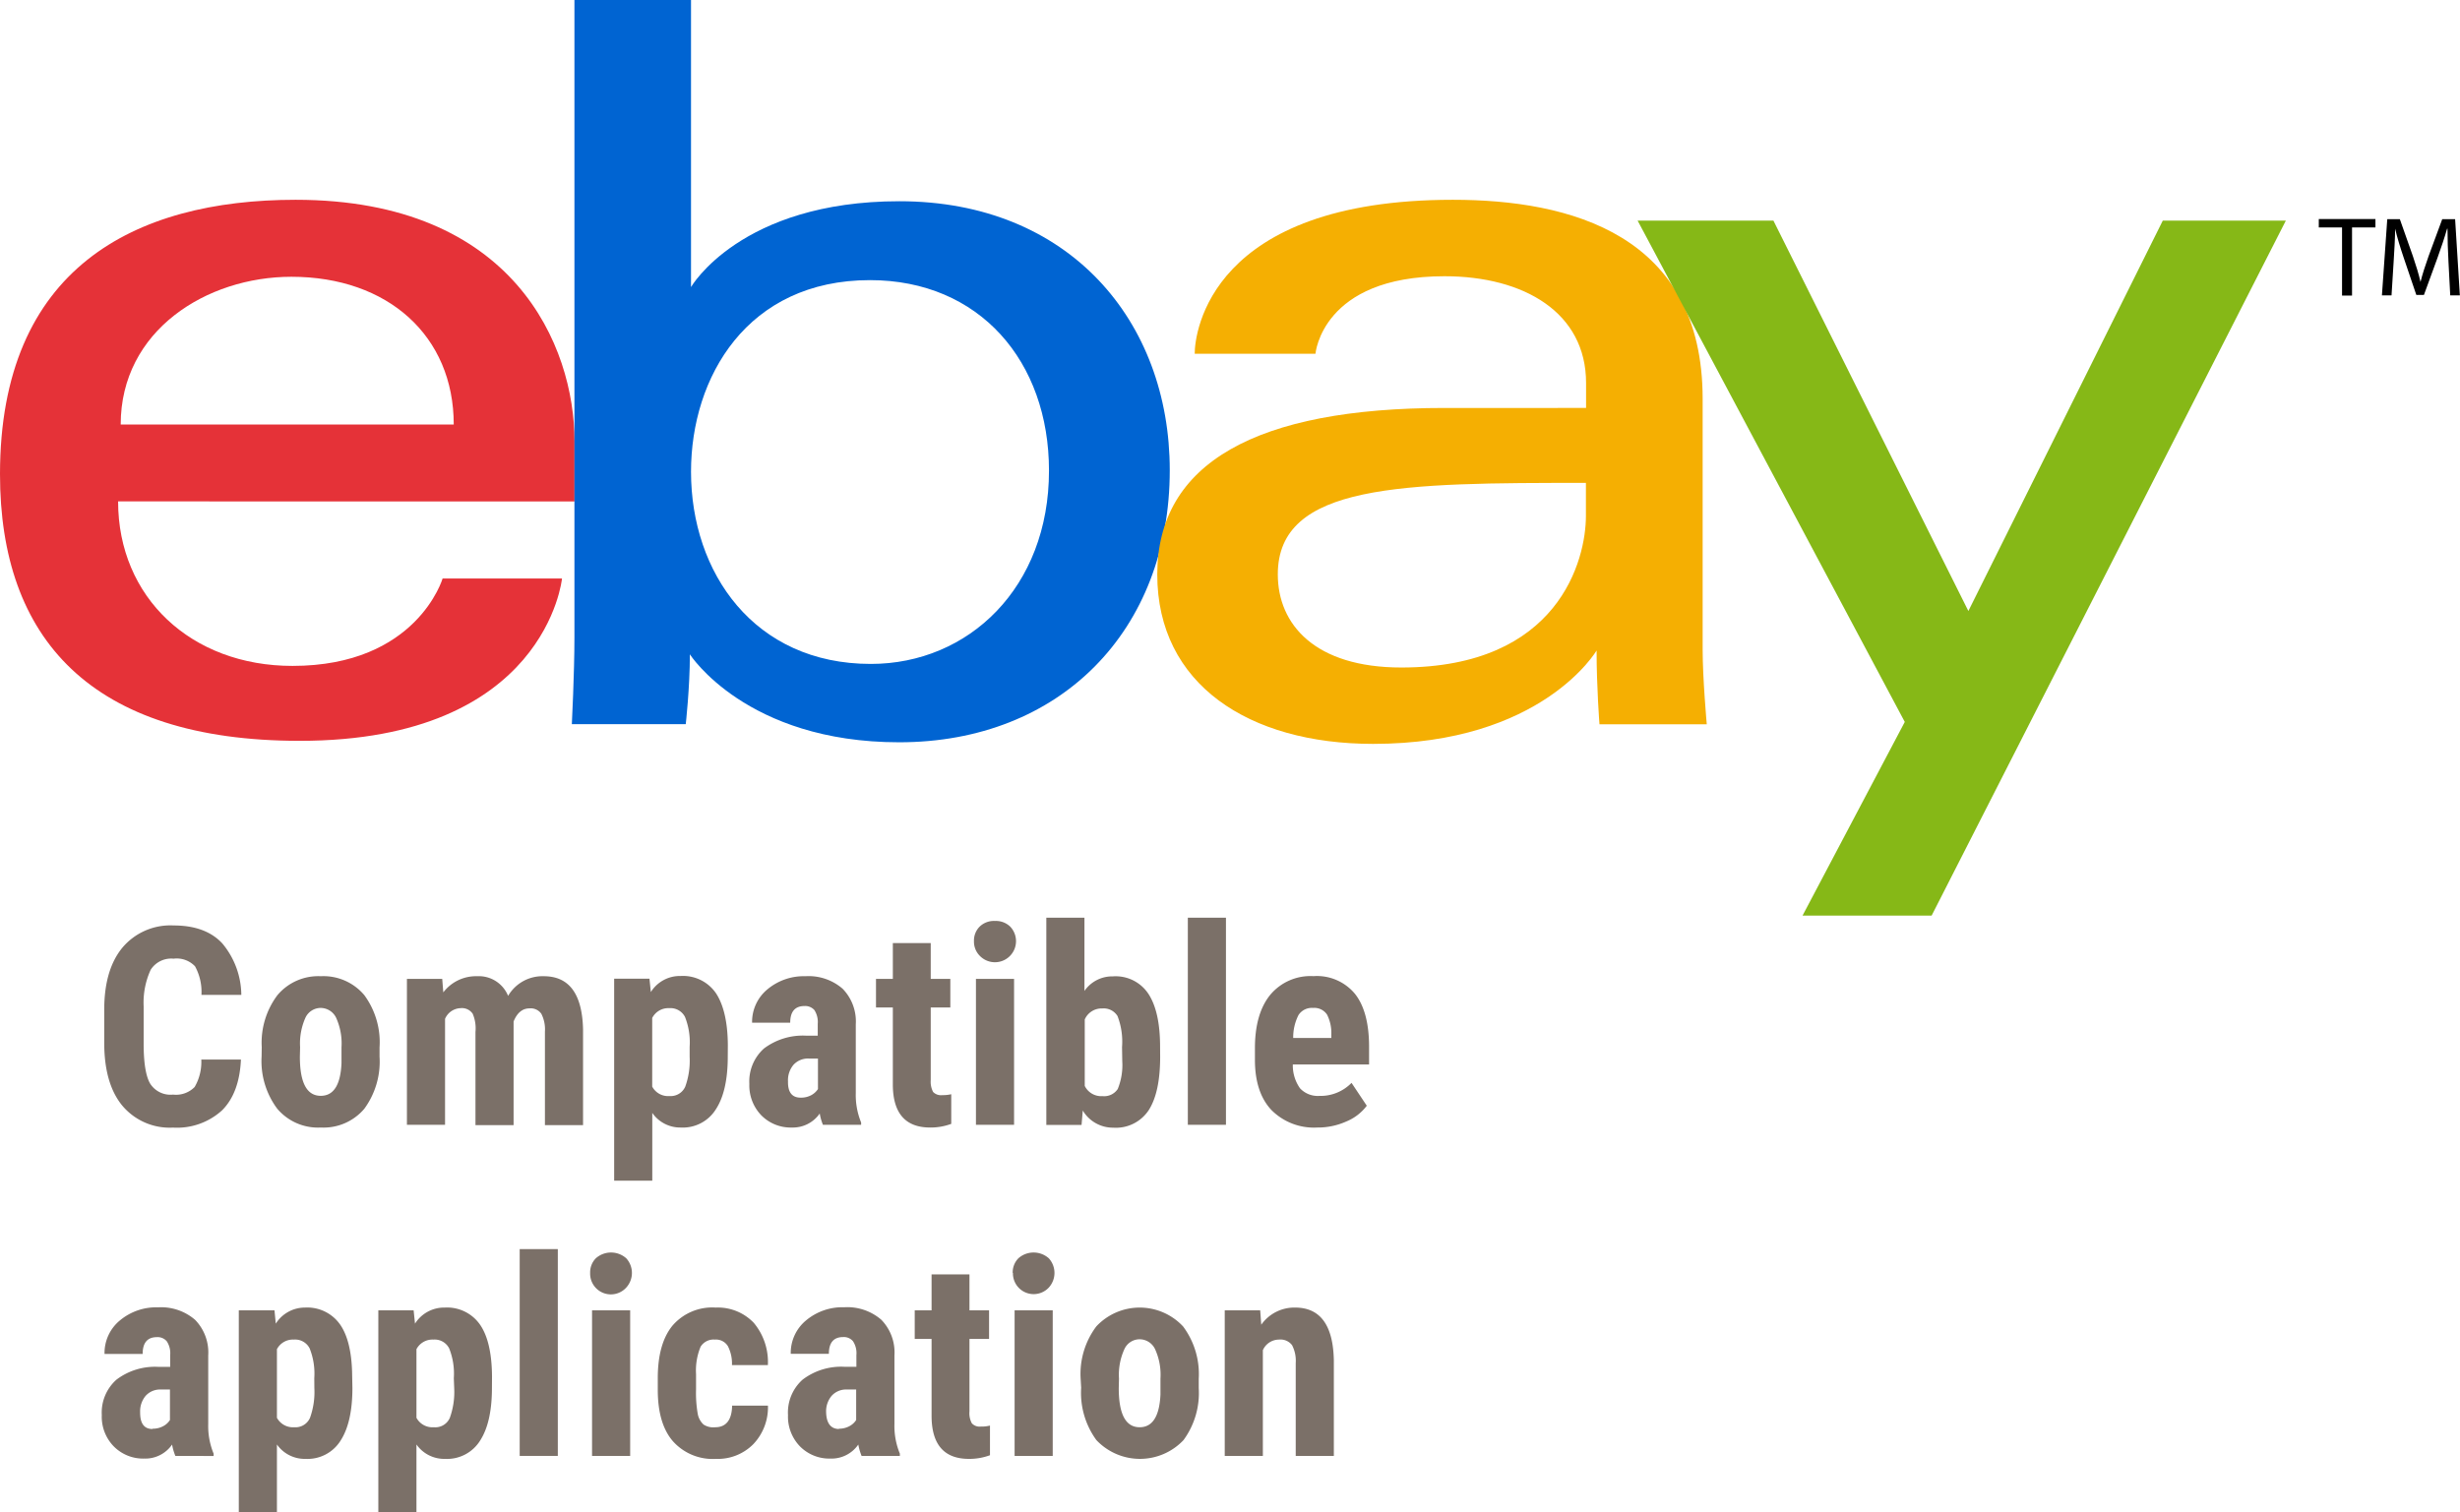
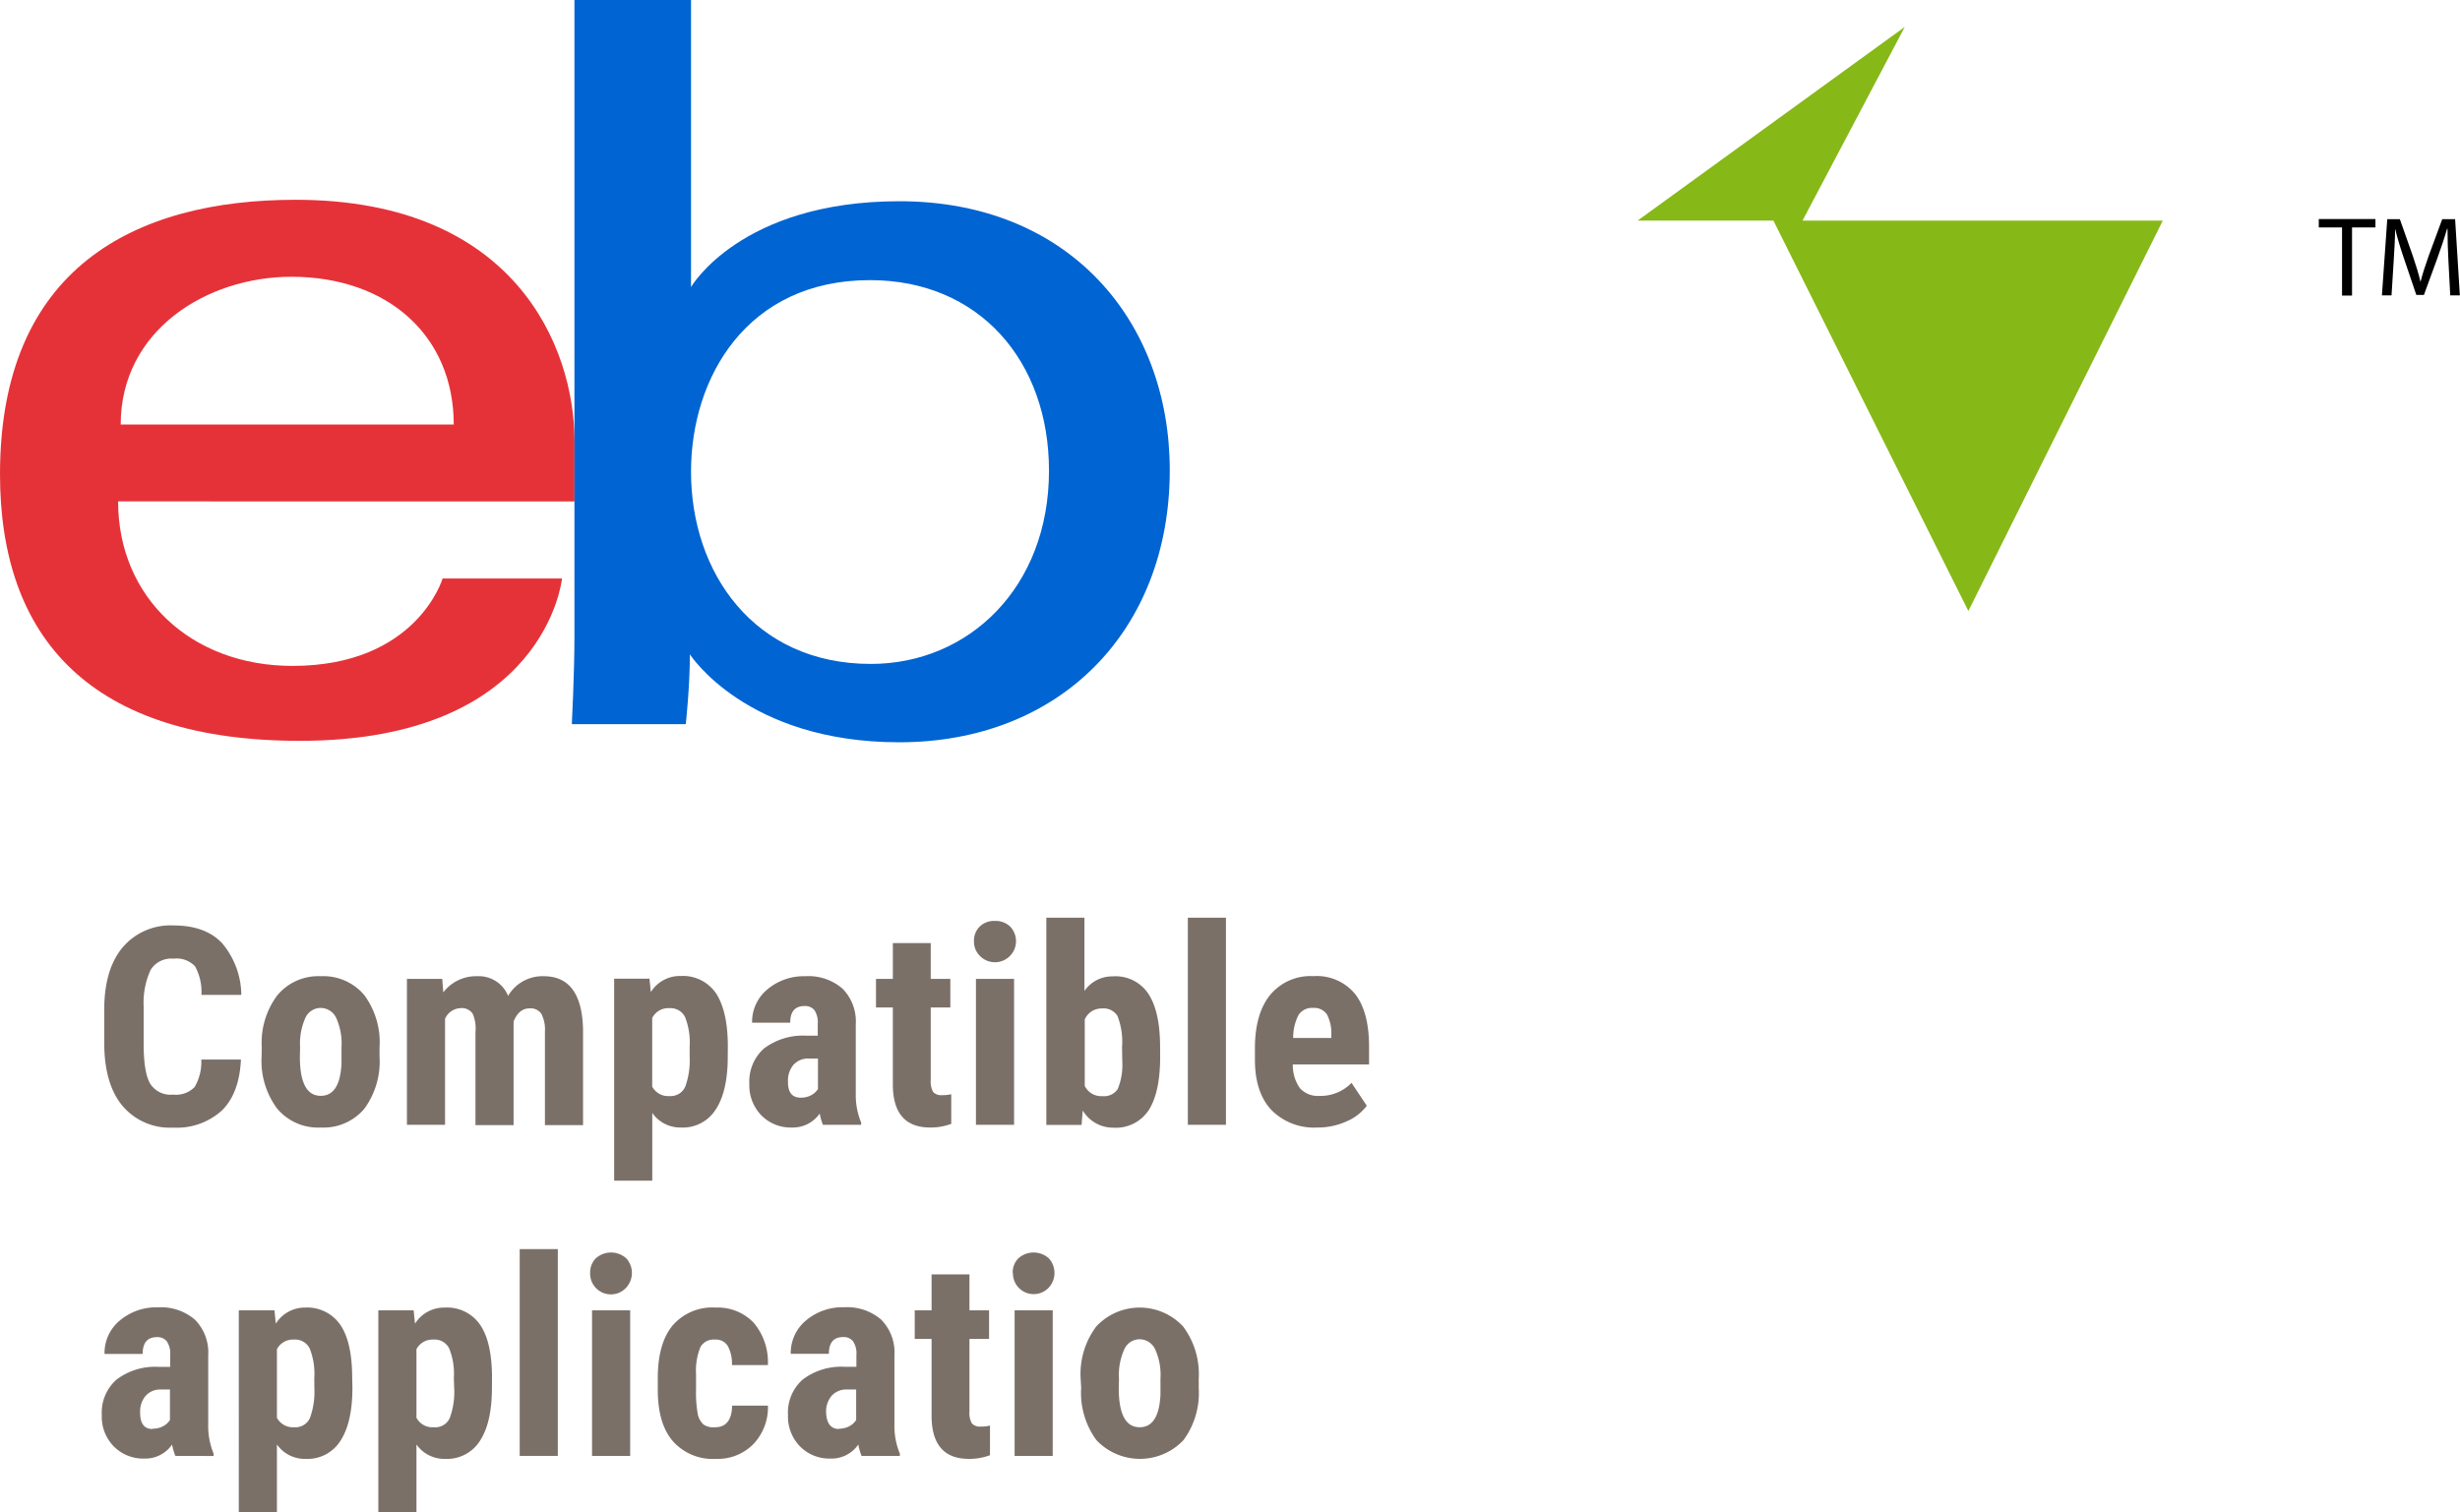
<svg xmlns="http://www.w3.org/2000/svg" viewBox="0 0 322.64 198.4">
  <g id="ac771ba8-0283-4c87-a61f-4e765e50e438" data-name="Layer 2">
    <g id="e495b5f2-9ed9-4ecd-9ee1-073f8cee9967" data-name="Icons">
      <path id="b378662f-ea8f-4162-b0c8-3694c70dcb46" data-name="e" d="M38.77,26.21c-21.15,0-38.77,9-38.77,36C0,83.69,11.85,97.19,39.31,97.19c32.33,0,34.4-21.3,34.4-21.3H58.05S54.69,87.36,38.36,87.36c-13.3,0-22.87-9-22.87-21.58H75.35v-7.9c0-12.46-7.91-31.67-36.58-31.67Zm-.55,10.1c12.66,0,21.29,7.76,21.29,19.38H15.83C15.83,43.35,27.1,36.31,38.22,36.31Z" style="fill:#e53238" />
      <path id="fc674cae-64b4-4c38-965a-4b2b8ea104f5" data-name="b" d="M75.34,0V83.6C75.34,88.34,75,95,75,95H89.94s.54-4.79.54-9.16c0,0,7.38,11.54,27.45,11.54,21.13,0,35.49-14.67,35.49-35.69,0-19.56-13.19-35.29-35.46-35.29-20.85,0-27.33,11.26-27.33,11.26V0ZM114.1,36.75c14.36,0,23.48,10.65,23.48,25,0,15.33-10.54,25.35-23.37,25.35-15.32,0-23.58-12-23.58-25.21C90.63,49.48,98,36.75,114.1,36.75Z" style="fill:#0064d2" />
-       <path id="fa3fd639-524d-4397-a8e1-dd84bff9d2eb" data-name="a" d="M190.55,26.21c-31.82,0-33.86,17.42-33.86,20.2h15.84s.83-10.17,16.92-10.17c10.46,0,18.57,4.79,18.57,14v3.28H189.45c-24.64,0-37.67,7.21-37.67,21.84,0,14.4,12,22.23,28.31,22.23,22.17,0,29.31-12.25,29.31-12.25,0,4.87.38,9.68.38,9.68h14.07s-.54-6-.54-9.76V52.33c0-21.58-17.41-26.12-32.76-26.12ZM208,63.34V67.7c0,5.7-3.52,19.87-24.21,19.87-11.34,0-16.2-5.66-16.2-12.22,0-11.94,16.37-12,40.41-12Z" style="fill:#f5af02" />
-       <path id="a11be236-7e80-4d0d-a03d-3d791c958c81" data-name="y" d="M214.78,28.94h17.81l25.57,51.22,25.5-51.22H299.8l-46.46,91.18H236.41l13.41-25.41Z" style="fill:#86b817" />
+       <path id="a11be236-7e80-4d0d-a03d-3d791c958c81" data-name="y" d="M214.78,28.94h17.81l25.57,51.22,25.5-51.22H299.8H236.41l13.41-25.41Z" style="fill:#86b817" />
      <path d="M31.6,139q-.2,4.39-2.47,6.66a8.77,8.77,0,0,1-6.44,2.27A8.11,8.11,0,0,1,16,145c-1.55-1.91-2.33-4.65-2.33-8.2v-4.33c0-3.54.81-6.26,2.41-8.18a8.23,8.23,0,0,1,6.69-2.88c2.8,0,4.94.79,6.39,2.36a10.67,10.67,0,0,1,2.49,6.75H26.42a7,7,0,0,0-.84-3.75,3.31,3.31,0,0,0-2.82-1,3.18,3.18,0,0,0-3,1.46,10.34,10.34,0,0,0-.92,4.8v4.87c0,2.56.29,4.31.86,5.27a3.16,3.16,0,0,0,3,1.43,3.41,3.41,0,0,0,2.83-1A6.54,6.54,0,0,0,26.4,139Z" style="fill:#7b7068" />
      <path d="M34.33,137.38a10.37,10.37,0,0,1,2.06-6.83,7,7,0,0,1,5.68-2.48,7,7,0,0,1,5.71,2.48,10.44,10.44,0,0,1,2,6.86v1.22a10.46,10.46,0,0,1-2,6.83,7,7,0,0,1-5.7,2.46,7,7,0,0,1-5.72-2.47,10.44,10.44,0,0,1-2.05-6.85Zm5,1.25q0,5.13,2.74,5.13,2.53,0,2.72-4.28l0-2.1a8.14,8.14,0,0,0-.72-3.89,2.27,2.27,0,0,0-2-1.26,2.22,2.22,0,0,0-2,1.26,8.28,8.28,0,0,0-.71,3.89Z" style="fill:#7b7068" />
      <path d="M58,128.42l.14,1.77a5.4,5.4,0,0,1,4.44-2.12,4.14,4.14,0,0,1,4.06,2.58,5.22,5.22,0,0,1,4.68-2.58q5,0,5.15,7v12.54h-5V135.34A4.5,4.5,0,0,0,71,133a1.7,1.7,0,0,0-1.55-.71c-.93,0-1.63.58-2.09,1.72l0,.6v13h-5V135.38A4.87,4.87,0,0,0,62,133a1.7,1.7,0,0,0-1.58-.74,2.3,2.3,0,0,0-2.05,1.4v13.9h-5V128.42Z" style="fill:#7b7068" />
      <path d="M95.45,138.6c0,3-.51,5.31-1.55,6.91a5.1,5.1,0,0,1-4.6,2.41A4.45,4.45,0,0,1,85.55,146v8.89h-5v-26.5h4.63l.18,1.76a4.49,4.49,0,0,1,3.91-2.11,5.24,5.24,0,0,1,4.61,2.23c1,1.49,1.56,3.76,1.58,6.83Zm-5-1.26a9,9,0,0,0-.61-3.93,2.14,2.14,0,0,0-2.06-1.15,2.37,2.37,0,0,0-2.24,1.29v9a2.36,2.36,0,0,0,2.28,1.24,2.08,2.08,0,0,0,2.06-1.25,10.06,10.06,0,0,0,.57-3.91Z" style="fill:#7b7068" />
      <path d="M107.93,147.56a7,7,0,0,1-.42-1.48,4.28,4.28,0,0,1-3.65,1.84,5.41,5.41,0,0,1-4-1.59,5.64,5.64,0,0,1-1.58-4.13,5.8,5.8,0,0,1,1.92-4.65,8.47,8.47,0,0,1,5.53-1.68h1.52v-1.54a2.9,2.9,0,0,0-.44-1.82,1.61,1.61,0,0,0-1.29-.53c-1.25,0-1.88.73-1.88,2.19h-5a5.53,5.53,0,0,1,2-4.37,7.43,7.43,0,0,1,5-1.73,6.8,6.8,0,0,1,4.87,1.64,6.14,6.14,0,0,1,1.73,4.68v9a9.49,9.49,0,0,0,.7,3.87v.3ZM105,144a2.83,2.83,0,0,0,1.41-.33,2.43,2.43,0,0,0,.87-.8v-4h-1.2a2.58,2.58,0,0,0-2,.81,3.14,3.14,0,0,0-.73,2.18C103.32,143.28,103.87,144,105,144Z" style="fill:#7b7068" />
      <path d="M122.07,123.72v4.7h2.57v3.75h-2.57v9.52a2.9,2.9,0,0,0,.31,1.56,1.42,1.42,0,0,0,1.2.42,4.76,4.76,0,0,0,1.18-.12l0,3.89a7.77,7.77,0,0,1-2.76.48c-3.23,0-4.87-1.85-4.9-5.56V132.17h-2.21v-3.75h2.21v-4.7Z" style="fill:#7b7068" />
      <path d="M127.74,123.47a2.58,2.58,0,0,1,.75-1.91,2.68,2.68,0,0,1,2-.74,2.71,2.71,0,0,1,2,.74,2.76,2.76,0,0,1-4,3.82A2.64,2.64,0,0,1,127.74,123.47ZM133,147.56h-5V128.42h5Z" style="fill:#7b7068" />
      <path d="M152.16,138.61c0,3.11-.49,5.43-1.48,7a5.15,5.15,0,0,1-4.67,2.33,4.61,4.61,0,0,1-4-2.25l-.16,1.89h-4.62V120.39h5V130a4.43,4.43,0,0,1,3.73-1.91,5.14,5.14,0,0,1,4.67,2.31c1,1.54,1.5,3.79,1.52,6.77Zm-5-1.25a9.32,9.32,0,0,0-.59-4.06,2.12,2.12,0,0,0-2-1,2.41,2.41,0,0,0-2.3,1.44v8.72a2.4,2.4,0,0,0,2.33,1.34,2.13,2.13,0,0,0,2-.94,8.31,8.31,0,0,0,.59-3.64Z" style="fill:#7b7068" />
      <path d="M160.79,147.56h-5V120.39h5Z" style="fill:#7b7068" />
      <path d="M172.75,147.92a7.85,7.85,0,0,1-6-2.3c-1.44-1.53-2.16-3.73-2.16-6.58v-1.52q0-4.53,2-7a6.88,6.88,0,0,1,5.68-2.46,6.48,6.48,0,0,1,5.43,2.31c1.22,1.53,1.84,3.81,1.86,6.82v2.46h-10a5.18,5.18,0,0,0,.94,3.12,3.18,3.18,0,0,0,2.56,1,5.66,5.66,0,0,0,4.2-1.71l2,3a6.38,6.38,0,0,1-2.67,2.06A9.12,9.12,0,0,1,172.75,147.92Zm-3.14-11.75h5v-.46a5.37,5.37,0,0,0-.56-2.6,2,2,0,0,0-1.84-.88,2.08,2.08,0,0,0-1.91.94A6.47,6.47,0,0,0,169.61,136.17Z" style="fill:#7b7068" />
      <path d="M23,191a7,7,0,0,1-.43-1.49,4.26,4.26,0,0,1-3.64,1.84,5.41,5.41,0,0,1-4-1.59,5.56,5.56,0,0,1-1.58-4.12A5.77,5.77,0,0,1,15.27,181a8.34,8.34,0,0,1,5.52-1.68h1.53v-1.54a2.83,2.83,0,0,0-.45-1.82,1.56,1.56,0,0,0-1.29-.54c-1.25,0-1.87.74-1.87,2.2h-5a5.53,5.53,0,0,1,2-4.38,7.42,7.42,0,0,1,5-1.73,6.82,6.82,0,0,1,4.88,1.64,6.14,6.14,0,0,1,1.72,4.68v9a9.49,9.49,0,0,0,.71,3.88v.3Zm-3-3.57a2.84,2.84,0,0,0,1.42-.34,2.34,2.34,0,0,0,.87-.8v-4H21.11a2.55,2.55,0,0,0-2,.82,3.15,3.15,0,0,0-.73,2.17C18.37,186.76,18.92,187.47,20,187.47Z" style="fill:#7b7068" />
      <path d="M46.22,182.07c0,3-.51,5.31-1.55,6.92a5.11,5.11,0,0,1-4.6,2.4,4.45,4.45,0,0,1-3.75-1.89v8.9h-5V171.9H36l.17,1.75A4.51,4.51,0,0,1,40,171.54a5.26,5.26,0,0,1,4.61,2.23q1.55,2.23,1.58,6.83Zm-5-1.26a8.94,8.94,0,0,0-.61-3.92,2.13,2.13,0,0,0-2.06-1.15A2.37,2.37,0,0,0,36.32,177v9a2.39,2.39,0,0,0,2.28,1.24A2.07,2.07,0,0,0,40.66,186a10,10,0,0,0,.57-3.91Z" style="fill:#7b7068" />
      <path d="M64.52,182.07c0,3-.51,5.31-1.55,6.92a5.11,5.11,0,0,1-4.6,2.4,4.45,4.45,0,0,1-3.75-1.89v8.9h-5V171.9h4.63l.18,1.75a4.51,4.51,0,0,1,3.91-2.11,5.26,5.26,0,0,1,4.61,2.23q1.55,2.23,1.58,6.83Zm-5-1.26a8.94,8.94,0,0,0-.61-3.92,2.13,2.13,0,0,0-2.06-1.15A2.37,2.37,0,0,0,54.62,177v9a2.38,2.38,0,0,0,2.28,1.24A2.07,2.07,0,0,0,59,186a10,10,0,0,0,.57-3.91Z" style="fill:#7b7068" />
      <path d="M73.16,191h-5V163.87h5Z" style="fill:#7b7068" />
      <path d="M77.4,167a2.63,2.63,0,0,1,.74-1.92,3,3,0,0,1,4,0,2.85,2.85,0,0,1,0,3.83A2.72,2.72,0,0,1,77.4,167ZM82.65,191h-5V171.9h5Z" style="fill:#7b7068" />
      <path d="M93.81,187.24c1.45,0,2.18-1,2.21-2.84h4.7a7,7,0,0,1-1.92,5.06,6.55,6.55,0,0,1-4.89,1.93,7,7,0,0,1-5.64-2.3q-2-2.29-2-6.77V180.8q0-4.52,1.92-6.88a6.87,6.87,0,0,1,5.67-2.38,6.51,6.51,0,0,1,5,2,8,8,0,0,1,1.85,5.55H96a5,5,0,0,0-.53-2.48,1.82,1.82,0,0,0-1.7-.87,2,2,0,0,0-1.88.93,8.13,8.13,0,0,0-.6,3.6v2a15.86,15.86,0,0,0,.23,3.26,2.52,2.52,0,0,0,.76,1.36A2.34,2.34,0,0,0,93.81,187.24Z" style="fill:#7b7068" />
      <path d="M113,191a7.66,7.66,0,0,1-.43-1.49,4.26,4.26,0,0,1-3.64,1.84,5.41,5.41,0,0,1-4-1.59,5.6,5.6,0,0,1-1.58-4.12,5.77,5.77,0,0,1,1.92-4.65,8.34,8.34,0,0,1,5.52-1.68h1.53v-1.54a2.83,2.83,0,0,0-.45-1.82,1.56,1.56,0,0,0-1.29-.54c-1.25,0-1.87.74-1.87,2.2h-5a5.53,5.53,0,0,1,2-4.38,7.42,7.42,0,0,1,5-1.73,6.82,6.82,0,0,1,4.88,1.64,6.14,6.14,0,0,1,1.72,4.68v9a9.49,9.49,0,0,0,.71,3.88v.3Zm-3-3.57a2.84,2.84,0,0,0,1.42-.34,2.34,2.34,0,0,0,.87-.8v-4h-1.21a2.55,2.55,0,0,0-2,.82,3.15,3.15,0,0,0-.73,2.17C108.39,186.76,109,187.47,110.05,187.47Z" style="fill:#7b7068" />
      <path d="M127.15,167.19v4.71h2.57v3.75h-2.57v9.51a2.76,2.76,0,0,0,.31,1.56,1.38,1.38,0,0,0,1.19.43,4.35,4.35,0,0,0,1.19-.13l0,3.89a7.77,7.77,0,0,1-2.76.48q-4.85,0-4.9-5.56V175.65h-2.21V171.9h2.21v-4.71Z" style="fill:#7b7068" />
      <path d="M132.82,167a2.63,2.63,0,0,1,.74-1.92,3,3,0,0,1,4,0,2.85,2.85,0,0,1,0,3.83,2.72,2.72,0,0,1-4.71-1.91ZM138.07,191h-5V171.9h5Z" style="fill:#7b7068" />
      <path d="M141.73,180.85a10.39,10.39,0,0,1,2.05-6.83,7.78,7.78,0,0,1,11.39,0,10.44,10.44,0,0,1,2.05,6.86v1.23a10.43,10.43,0,0,1-2,6.82,7.86,7.86,0,0,1-11.42,0,10.49,10.49,0,0,1-2-6.86Zm5,1.26q0,5.13,2.74,5.13,2.53,0,2.73-4.29v-2.1a8.07,8.07,0,0,0-.72-3.88,2.25,2.25,0,0,0-2-1.27,2.19,2.19,0,0,0-2,1.27,8.07,8.07,0,0,0-.72,3.88Z" style="fill:#7b7068" />
-       <path d="M165.28,171.9l.14,1.89a5.3,5.3,0,0,1,4.44-2.25q4.94,0,5.08,6.92V191h-5V178.83a4.45,4.45,0,0,0-.48-2.36,1.91,1.91,0,0,0-1.71-.73,2.32,2.32,0,0,0-2.12,1.39V191h-5V171.9Z" style="fill:#7b7068" />
      <path d="M307.17,29.84h-3.05v-1.1h7.43v1.1h-3.07v8.94h-1.31Z" />
      <path d="M321.13,34.37C321.05,33,321,31.28,321,30h-.05c-.34,1.18-.76,2.43-1.26,3.82l-1.78,4.87h-1l-1.62-4.78c-.48-1.42-.88-2.71-1.16-3.91h0c0,1.25-.11,2.94-.2,4.44l-.27,4.31H312.4l.7-10h1.65l1.71,4.85c.42,1.24.76,2.34,1,3.38h0c.25-1,.61-2.11,1.06-3.38l1.79-4.85H322l.62,10h-1.26Z" />
    </g>
  </g>
</svg>